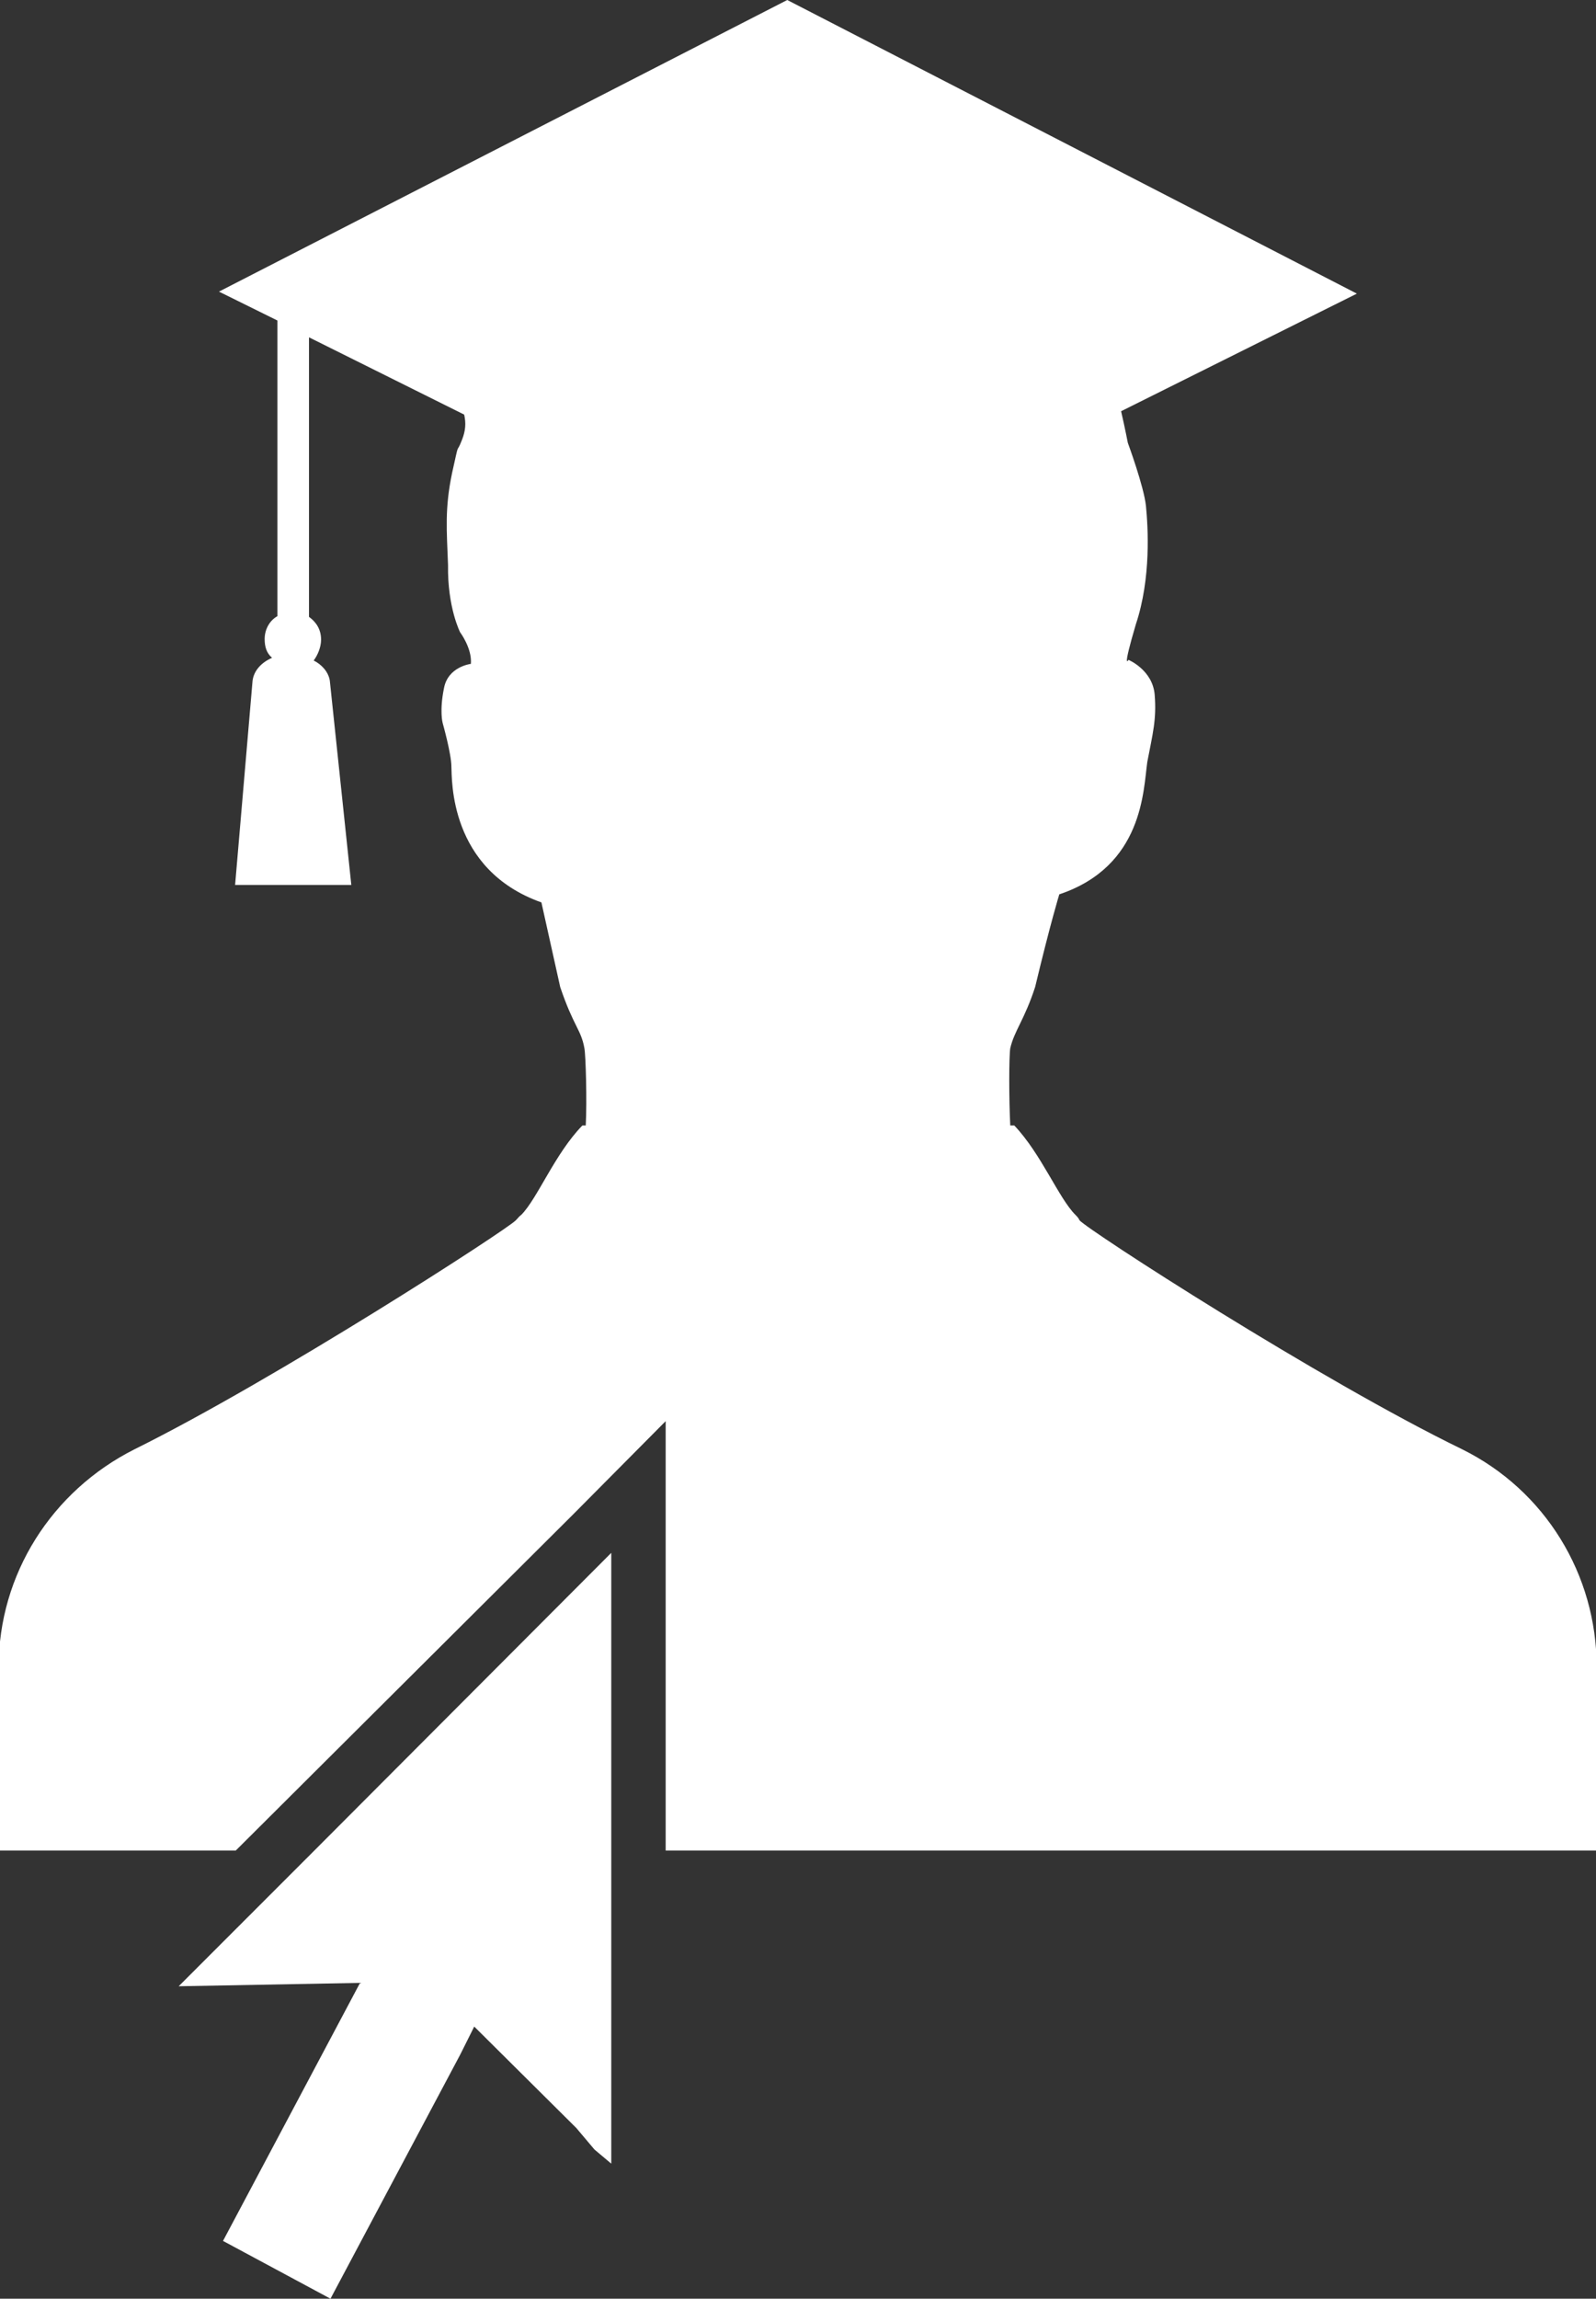
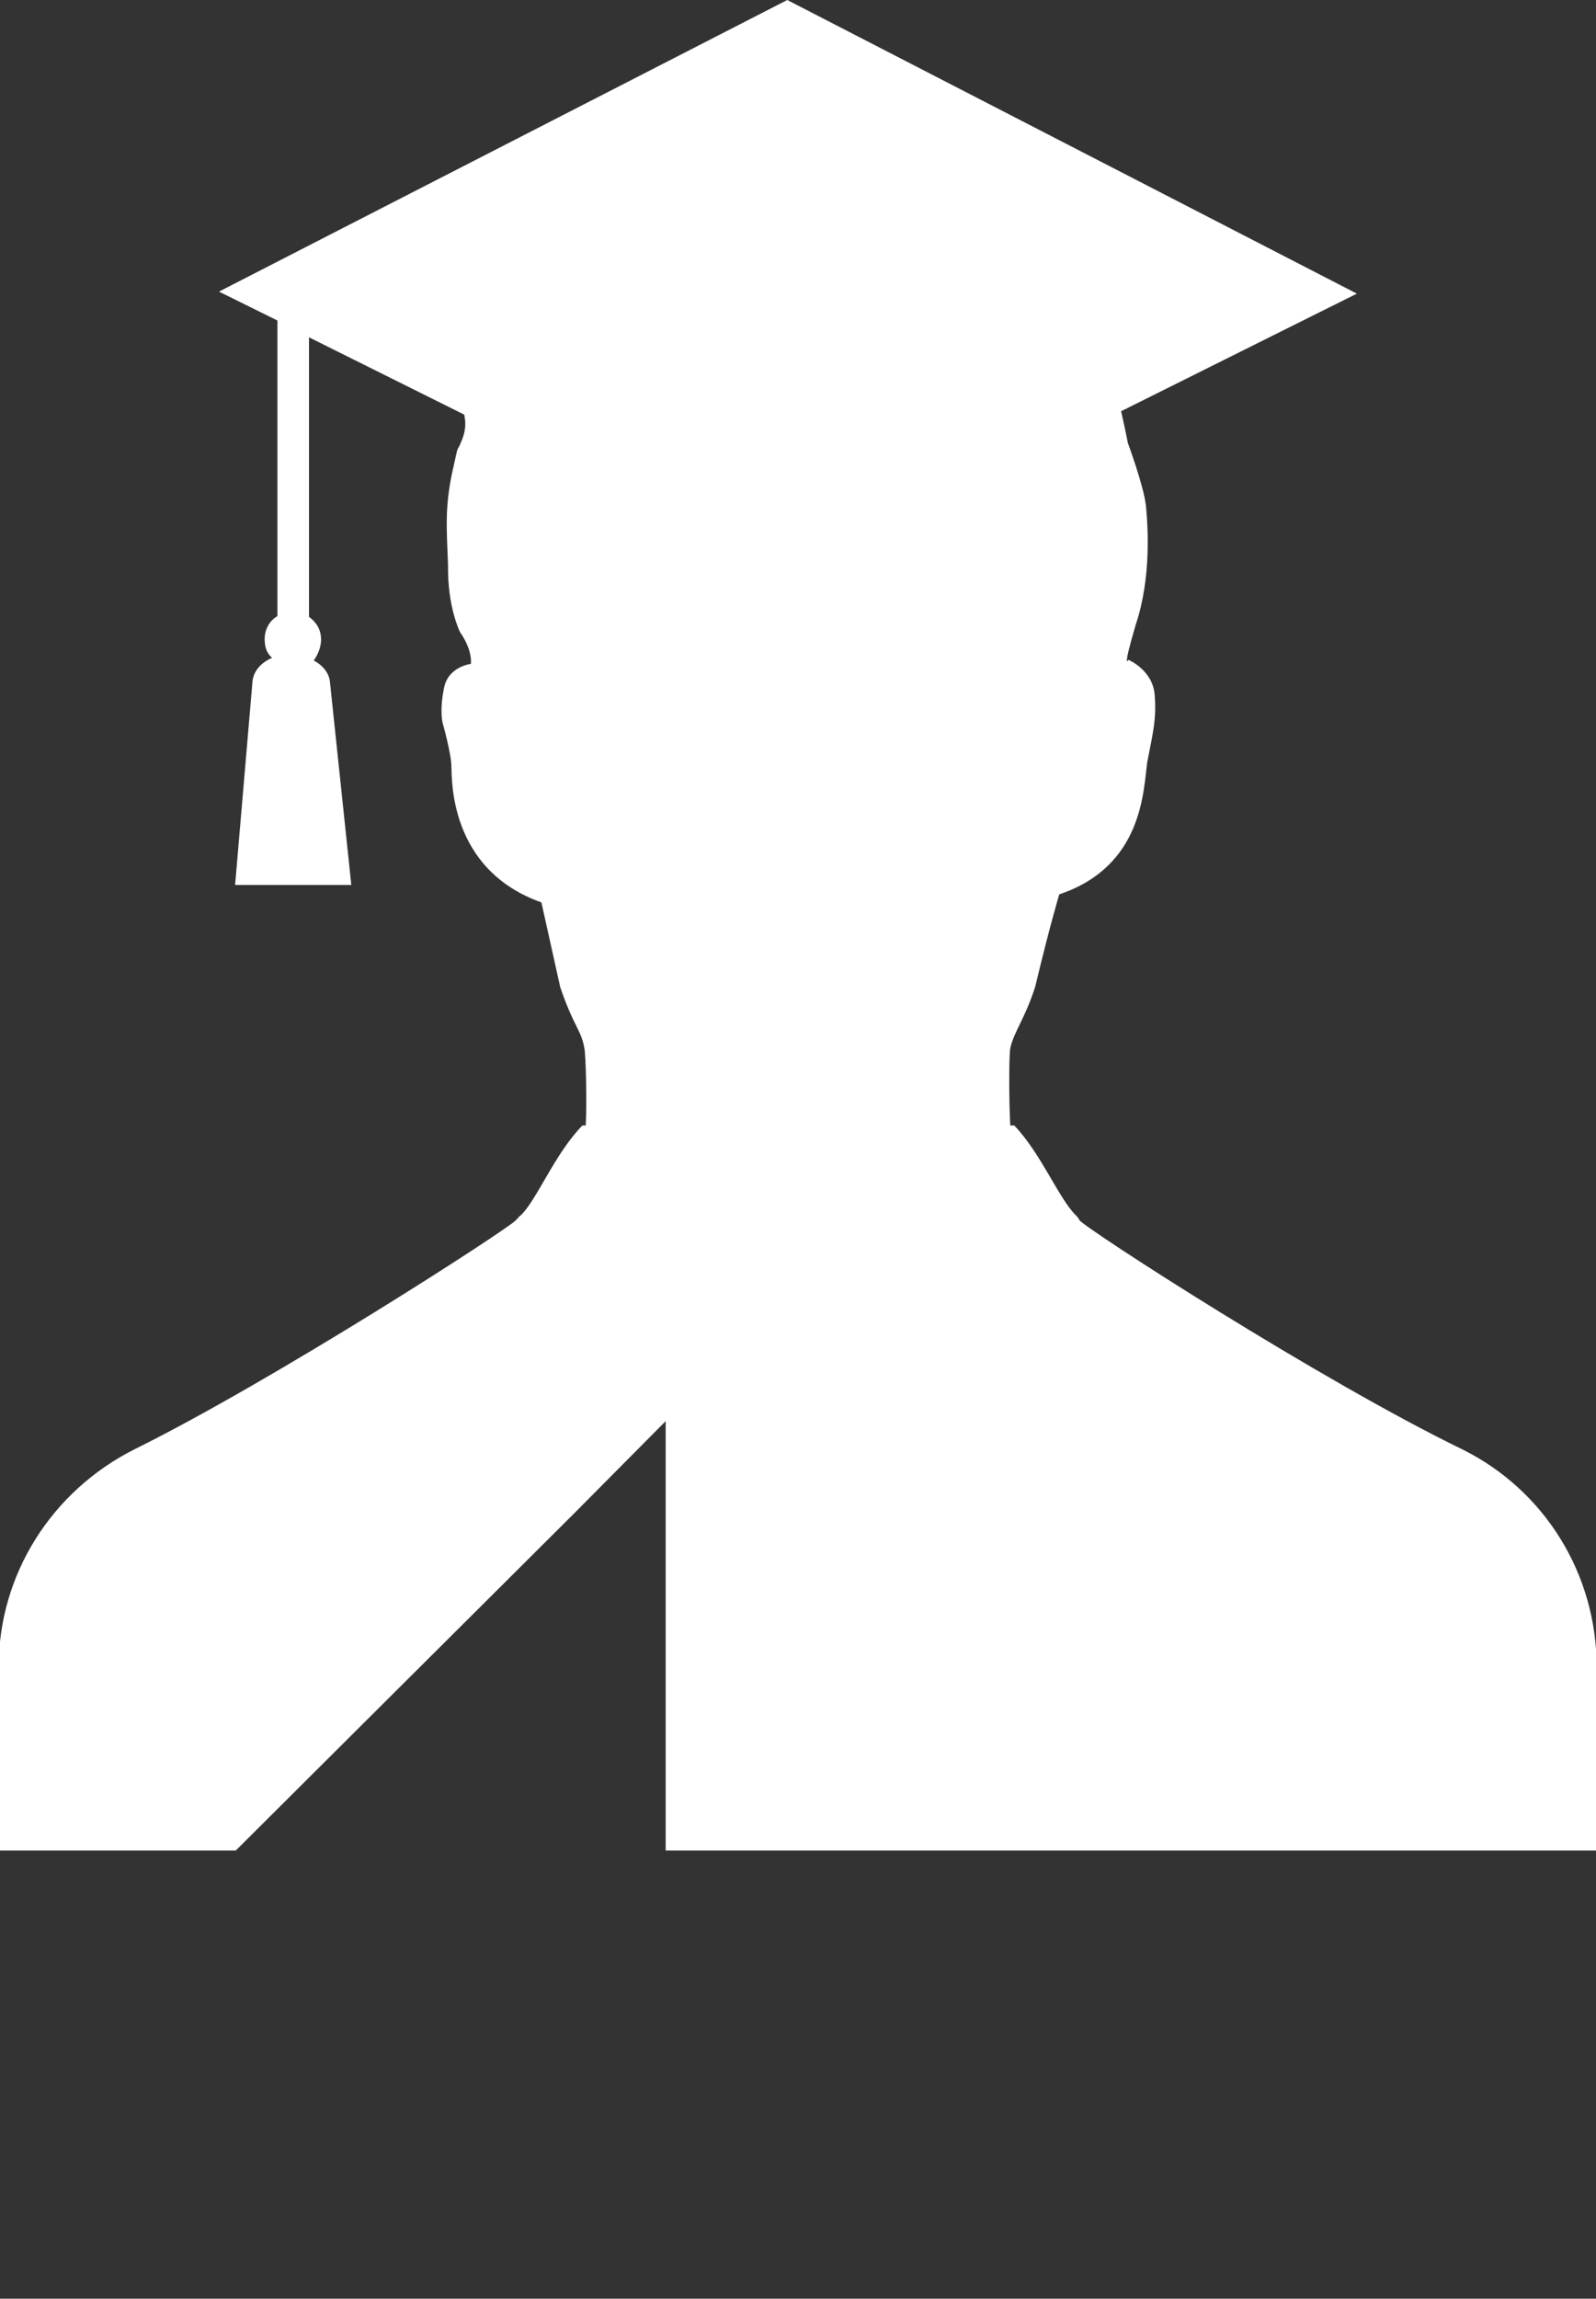
<svg xmlns="http://www.w3.org/2000/svg" version="1.1" id="Layer_1" x="0px" y="0px" viewBox="0 0 23.76 34.21" style="enable-background:new 0 0 23.76 34.21;" xml:space="preserve">
  <rect x="0" y="0" width="23.76" height="34.21" fill="#333333" stroke="none" />
  <style type="text/css">
	.st0{fill:#ffffff;}
</style>
  <g>
    <g>
      <g>
        <g>
          <path class="st0" d="M23.77,24.81v2.73H9.91v-6.39l-1.38,1.39l-5.02,5h-3.53v-2.73c0-1.38,0.79-2.62,2.02-3.24      c2.1-1.04,5.55-3.27,5.68-3.41c0.03-0.03,0.05-0.06,0.08-0.08c0.24-0.24,0.5-0.91,0.91-1.33h0.05c0.02-0.36,0-1.05-0.02-1.15      c-0.05-0.28-0.16-0.32-0.36-0.91l-0.28-1.26c-1.38-0.49-1.33-1.84-1.34-2.02c0-0.19-0.13-0.65-0.13-0.65s-0.05-0.18,0.02-0.52      c0.06-0.32,0.4-0.36,0.4-0.36c0.02-0.23-0.16-0.47-0.16-0.47s-0.19-0.37-0.18-1C6.65,7.88,6.62,7.57,6.73,7.04      C6.85,6.5,6.78,6.8,6.88,6.54c0.05-0.13,0.06-0.24,0.03-0.37L4.6,5.02v4.16c0.11,0.08,0.18,0.19,0.18,0.34      c0,0.11-0.05,0.23-0.11,0.31C4.79,9.89,4.89,10,4.91,10.13l0.32,3.04H3.5l0.26-3.04c0.02-0.15,0.13-0.27,0.29-0.34      C3.97,9.72,3.94,9.63,3.94,9.51c0-0.15,0.08-0.28,0.19-0.34v-4.4L3.26,4.34L11.72,0l8.48,4.37l-3.51,1.75      c0.06,0.26,0.1,0.47,0.1,0.47s0.24,0.65,0.27,0.94c0.03,0.31,0.08,1.07-0.15,1.76C16.7,10,16.8,9.82,16.8,9.82      s0.36,0.15,0.39,0.52c0.03,0.37-0.03,0.58-0.11,1c-0.06,0.42-0.06,1.55-1.31,1.97c0,0-0.13,0.42-0.36,1.38      c-0.16,0.49-0.31,0.65-0.37,0.91c-0.02,0.13-0.02,0.76,0,1.15h0.06c0.4,0.42,0.66,1.08,0.91,1.33c0.02,0.02,0.05,0.05,0.06,0.08      c0.13,0.15,3.58,2.38,5.7,3.41C23,22.18,23.77,23.43,23.77,24.81z" />
        </g>
      </g>
    </g>
    <g>
      <g>
        <g>
          <g>
-             <polygon class="st0" points="9.1,23.11 9.1,32.2 8.85,31.99 8.58,31.67 7.06,30.16 6.85,30.58 4.92,34.21 3.32,33.35        5.36,29.51 2.66,29.56 4.68,27.54      " />
-           </g>
+             </g>
        </g>
      </g>
    </g>
  </g>
</svg>